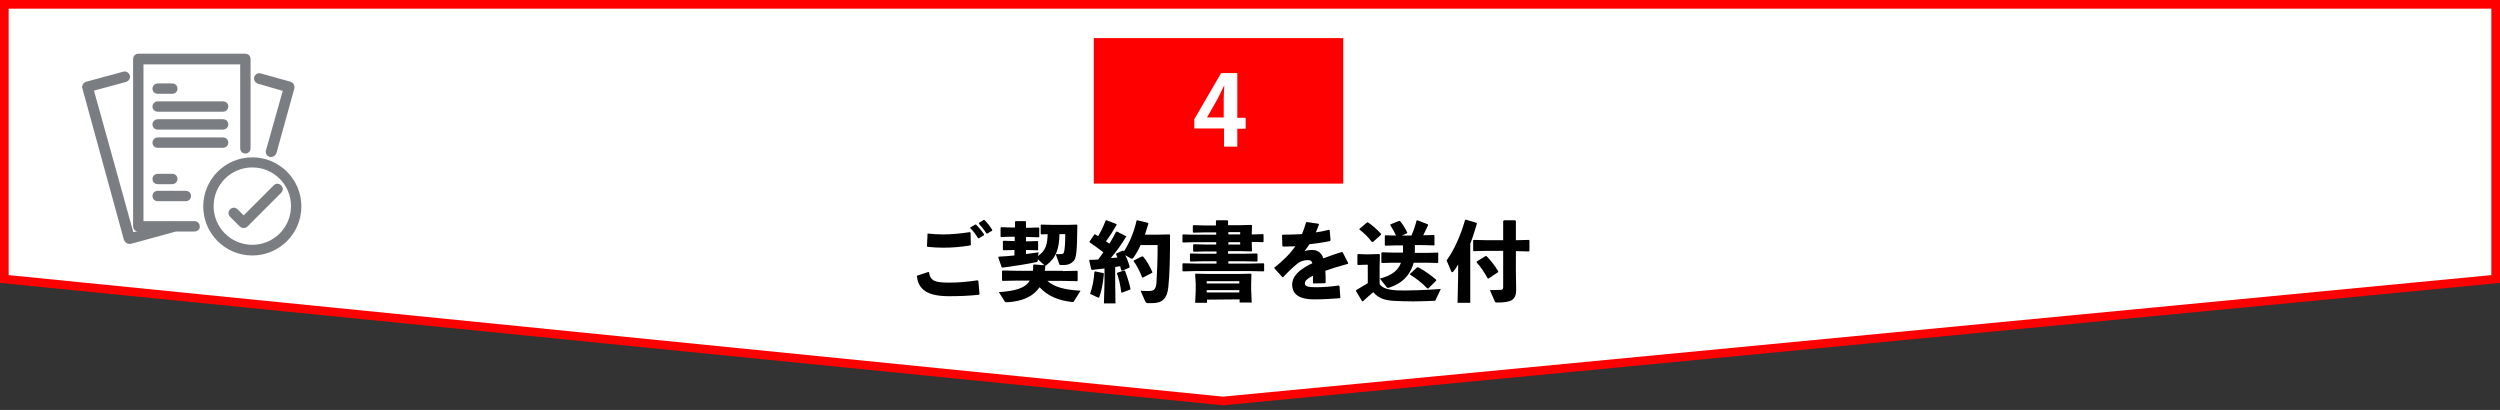
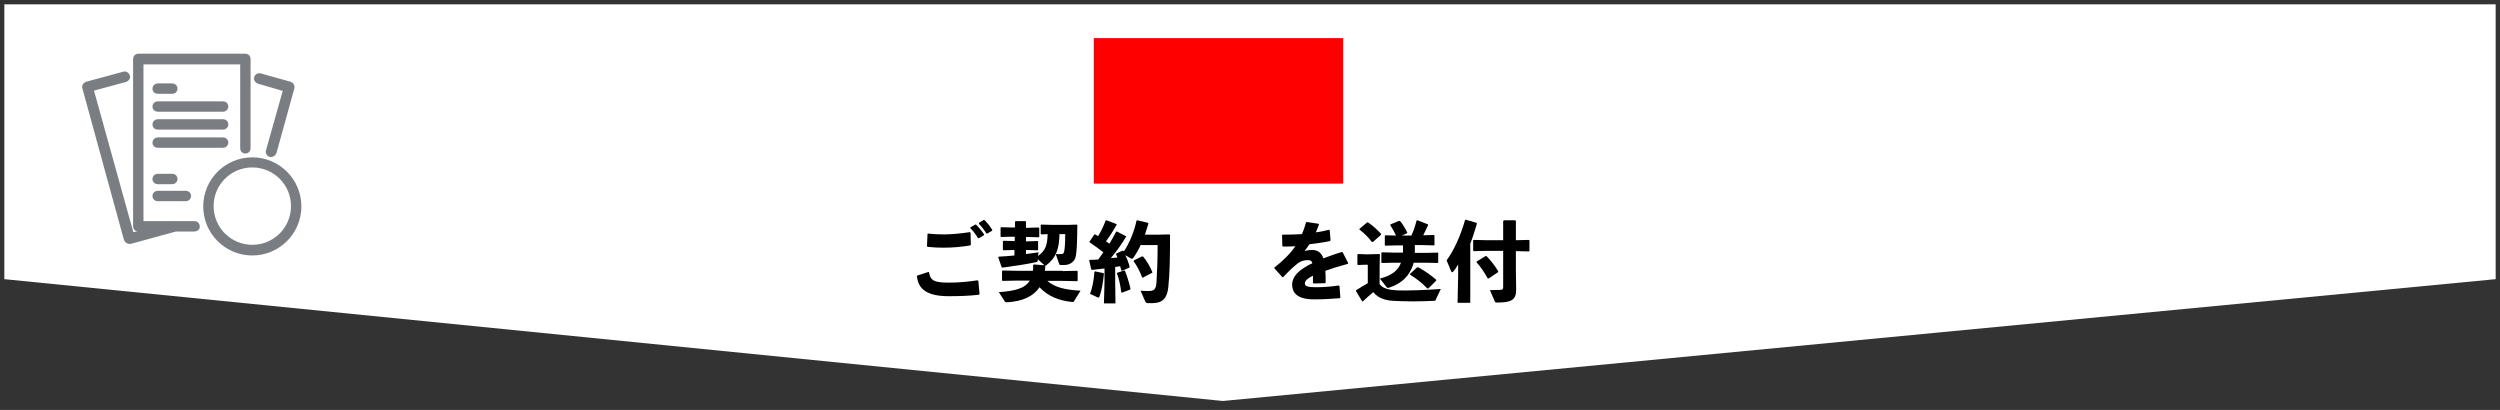
<svg xmlns="http://www.w3.org/2000/svg" version="1.1" id="レイヤー_1" x="0px" y="0px" viewBox="0 0 866 142" style="enable-background:new 0 0 866 142;" xml:space="preserve">
  <rect x="0" y="0" width="866" height="142" fill="#333333" stroke="none" />
  <style type="text/css">
	.st0{fill:none;}
	.st1{fill:#FFFFFF;}
	.st2{fill:#FF0000;}
	.st3{opacity:0.6;}
	.st4{fill:#222831;stroke:#222831;stroke-width:1.4;stroke-miterlimit:10;}
</style>
  <rect class="st0" width="866" height="142" />
  <g>
    <g>
      <polygon class="st1" points="1.5,96.7 1.5,1.5 864.5,1.5 864.5,96.7 423.6,138.9   " />
      <g>
-         <path class="st2" d="M863,3v92.3l-439.4,42.1L3,95.3V3H863 M866,0H0v98l423.6,42.4L866,98V0L866,0z" />
-       </g>
+         </g>
    </g>
    <g>
      <rect x="378.9" y="13.2" class="st2" width="86.4" height="50.4" />
    </g>
    <g>
-       <path class="st1" d="M428.6,50.8H424v-6.3h-10.3v-3.2l9.3-16h5.6v15.5h2.9v3.8h-2.9V50.8z M418.1,40.7h5.8v-6.4    c0-1.5,0.1-3.1,0.2-4.6H424c-0.8,1.6-1.4,3-2.2,4.5L418.1,40.7L418.1,40.7z" />
-     </g>
+       </g>
  </g>
  <g>
    <path d="M317.9,95.4l3.7-1.2l0.2,0.1c0.5,3.1,2.1,3.6,7.1,3.6c3.2,0,6.4-0.3,9.7-0.8l0.3,0.2l0.4,4.5l-0.2,0.3   c-3.5,0.4-7.1,0.5-10.5,0.5c-9,0-10.6-3.6-11-7L317.9,95.4z M321.4,80.9c1.8,0.2,3.6,0.3,5.3,0.3c2.9,0,6.1-0.3,9.3-0.8l0.2,0.2   l0.1,4.2l-0.2,0.2c-2.8,0.5-6,0.8-9.4,0.8c-1.7,0-3.6-0.1-5.4-0.3l-0.2-0.2l0.2-4.3L321.4,80.9z M336.1,78.8l1.7-1h0.3   c1,1,2,2.2,2.8,3.4l-0.1,0.3l-1.7,1h-0.3c-0.8-1.3-1.6-2.4-2.7-3.5L336.1,78.8z M339.1,77.2l1.6-1h0.3c1,1,1.9,2.1,2.7,3.4v0.3   l-1.7,1h-0.3c-0.8-1.3-1.5-2.2-2.6-3.4V77.2z" />
    <path d="M359.5,88.7c2.9-1.9,3.3-4.3,3.4-7.6l-2.2,0.1l-0.2-0.2v-3l0.2-0.2l4.1,0.1h5l3.2-0.1l0.2,0.2c-0.1,9.4-0.4,11.5-1.3,12.4   c-0.7,0.8-1.7,1.4-3.4,1.4h-1c-0.4,0-0.5-0.1-0.6-0.4l-1.2-3.4c0.8,0.1,1.4,0,2.1,0c0.5,0,0.7-0.4,0.8-0.8c0.2-0.6,0.4-2.8,0.4-6.1   h-2c-0.1,5-1.1,8.2-4.6,10.8c-0.1,0.1-0.2,0.1-0.3,0.1c-0.2,0-0.3-0.1-0.4-0.2l-2.2-2v0.4c0,0.4-0.2,0.5-0.5,0.6   c-3.4,0.7-7.1,1.3-11.7,1.9l-0.3-0.1l-1.2-3.4l0.2-0.3c1.8-0.1,3.5-0.2,5.4-0.4v-1.9h-0.5l-3.3,0.1l-0.2-0.2v-2.9l0.2-0.2l3.4,0.1   h0.5V82h-1.4l-3.3,0.1l-0.2-0.2v-3l0.2-0.2l3.4,0.1h1.4v-2l0.2-0.2h3.4l0.2,0.2v2.1h1l3.4-0.1L360,79v3.1l-0.2,0.1l-3.4-0.1h-1v1.5   h0.6l3.4-0.1l0.2,0.1v3l-0.2,0.1l-3.4-0.1h-0.6V88c1.5-0.2,3-0.4,4.4-0.6L359.5,88.7z M368.1,93.9l5-0.1l0.2,0.2v3.2l-0.2,0.2   l-5-0.1h-5.3c2.5,2.2,6.1,3.1,11.5,3.4l-2.3,3.7c-0.2,0.3-0.3,0.2-0.7,0.2c-4.6-0.5-8.3-2-11.2-5.1c-2.1,3.1-5.8,4.9-11.2,5.2   c-0.3,0-0.6,0-0.8-0.2l-2.1-3.3c5.6-0.4,9.1-1.3,10.7-4h-4.4l-5,0.1l-0.2-0.2v-3.2l0.2-0.2l5,0.1h5.5c0.1-0.7,0.1-1.4,0.1-2   l0.2-0.2l3.8,0.3l0.2,0.2c0,0.6-0.1,1.1-0.2,1.7h6.2V93.9z" />
    <path d="M390.2,81.8c-1.6,2.7-3.6,5.5-5.4,7.6c0.8-0.1,1.6-0.1,2.3-0.2c-0.2-0.4-0.4-0.8-0.5-1.2l0.1-0.2l2.2-1l0.3,0.1l0.1,0.2   c1.9-2.8,3.6-6.9,4.4-10.7l0.2-0.1l3.8,0.9l0.1,0.3c-0.4,1.3-0.8,2.6-1.2,3.8h3.9l4.6-0.1l0.2,0.2c0,7.6-0.1,13.5-0.6,18.1   c-0.4,3.9-2.1,5.5-5.5,5.5h-1.6c-0.5,0-0.7-0.2-0.9-0.6l-1.6-3.7c1,0.1,1.6,0.1,2.8,0.1c1.8,0,2.5-0.5,2.7-2.9   c0.2-3.4,0.4-7.7,0.4-13h-5.9c-0.7,1.6-1.6,3.1-2.5,4.4c-0.1,0.2-0.3,0.3-0.5,0.3c-0.1,0-0.3,0-0.4-0.1l-1.9-1.1   c0.6,1.2,1.2,2.7,1.5,4l-0.1,0.3l-2.5,1.1l-0.3-0.2c-0.1-0.5-0.3-1-0.4-1.4c-0.5,0.1-1.1,0.2-1.7,0.3v5.2l0.1,7.4h-4l0.2-7.4V93   c-1.5,0.2-3,0.3-4.3,0.5l-0.3-0.2l-0.7-3.1l0.2-0.2c1,0,1.9,0,2.9-0.1c0.6-0.8,1.2-1.6,1.8-2.5c-1.5-1.2-3.1-2.3-4.8-3.5v-0.2   l1.7-2.5h0.3c0.3,0.2,0.6,0.4,1,0.6c1-1.7,1.8-3.3,2.6-5.4l0.3-0.1l3.4,1.3l0.1,0.3c-1.2,2.1-2.5,4.1-3.7,5.7   c0.4,0.3,0.8,0.5,1.2,0.8c0.8-1.3,1.6-2.7,2.3-4.1l0.3-0.1l3.1,1.6L390.2,81.8z M382.2,94.6l0.2,0.2c-0.3,3.2-0.8,5.9-1.5,7.8   c-0.1,0.3-0.2,0.5-0.4,0.5c-0.1,0-0.2,0-0.3-0.1l-2.6-1.2c0.8-2.2,1.3-4.7,1.5-7.6l0.2-0.2L382.2,94.6z M389.4,93.7l0.3,0.1   c0.6,1.5,1.4,4,1.9,6.2l-0.1,0.3l-2.9,1.1l-0.2-0.2c-0.3-2.5-0.9-5.1-1.5-6.5l0.1-0.2L389.4,93.7z M395.6,88.8l0.4,0.1   c1.2,1.4,2.3,3.3,3.2,5.4l-0.1,0.2l-3.3,1.7l-0.2-0.2c-0.7-1.9-1.8-4-2.9-5.5l0.1-0.3L395.6,88.8z" />
-     <path d="M425.5,87.9h5.3l4.6-0.1l0.2,0.2v2.4l-0.2,0.2l-4.6-0.1h-5.3v0.8h7.6l4.6-0.1l0.2,0.2v2.4l-0.2,0.2l-4.6-0.1h-19l-4.3,0.1   l-0.2-0.2v-2.4l0.2-0.2l4.3,0.1h7.3v-0.8h-4.7l-4.3,0.1l-0.2-0.2V88l0.2-0.2l4.3,0.1h4.7v-0.8h-3.8l-4.1,0.1l-0.2-0.2v-2.2l0.2-0.2   l4,0.1h3.8v-0.8h-8.1l-3.4,0.1l-0.2-0.2v-2.4l0.2-0.2l3.4,0.1h8.1v-0.8h-4l-3.9,0.1l-0.2-0.2v-2.2l0.2-0.2l3.9,0.1h3.9v-1.6   l0.2-0.2h3.8l0.2,0.2V78h4.5l3.6-0.1l0.2,0.2l-0.1,3.1h0.8l3.1-0.1l0.2,0.2v2.4l-0.2,0.2l-3.1-0.1h-0.8l0.1,3.1l-0.2,0.2l-3.6-0.1   h-4.5v0.9H425.5z M418.1,103.8v1.1H414l0.2-4.3v-2.3L414,95l0.2-0.2l4.5,0.1h10.1l4.5-0.1l0.2,0.2l-0.1,3.3v2.1l0.2,4.4h-4.2v-1.1   L418.1,103.8L418.1,103.8z M429.3,97.4H418v0.8h11.3V97.4z M429.3,100.5H418v0.8h11.3V100.5z M429.6,81.2v-0.8h-4.1v0.8H429.6z    M429.6,84.7v-0.8h-4.1v0.8H429.6z" />
    <path d="M441.2,92.9c3.4-2.7,5.7-5,7.5-7.6c-1.4,0.1-2.9,0.1-4.3,0.1l-0.2-0.2l-0.1-3.7l0.2-0.2c2.2,0,4.5-0.1,6.7-0.2   c0.5-1.2,1-2.5,1.4-4l0.2-0.2l4.1,0.6l0.2,0.2c-0.4,1-0.7,2-1.1,2.8c1.5-0.2,3-0.5,4.5-0.9l0.3,0.1l0.3,3.5l-0.2,0.3   c-2.2,0.5-4.7,0.8-7.1,1.1c-0.5,0.7-1.1,1.6-1.7,2.4c0.9-0.3,1.6-0.4,2.8-0.4c1.9,0,3.2,1.2,3.7,2.9c1.9-0.7,4-1.5,6.4-2.2l0.3,0.1   l1.9,3.7l-0.1,0.3c-3,0.8-5.6,1.6-7.8,2.4c0.1,1.2,0.1,2.6,0.1,4.1l-0.2,0.2l-4,0.1l-0.2-0.2c0-0.9,0-1.8,0-2.5   c-1.8,0.9-2.8,1.7-2.8,2.7s1.2,1.3,3.9,1.3c2.2,0,5.2-0.2,7.8-0.6l0.3,0.2l0.3,4l-0.2,0.2c-2.8,0.2-5.4,0.4-8.9,0.4   c-6.1,0-7.6-2.5-7.6-5.1c0-2.9,2.4-4.9,5.2-6.5c0.5-0.3,1.1-0.6,1.8-0.9c-0.2-0.8-0.6-1.1-1.5-1.1c-1.2,0-2.4,0.3-3.4,1   c-1.3,1-3.4,2.9-5.2,4.9h-0.3l-2.6-2.9v-0.2H441.2z" />
    <path d="M497.3,103.9c-0.1,0.3-0.2,0.3-0.5,0.3c-2.5,0.1-5,0.2-7.3,0.2c-2.6,0-5.1-0.1-7-0.2c-2.6-0.2-5-0.8-6.8-3   c-1.1,0.9-2.3,2-3.6,3.2l-0.3-0.1l-2.1-3.5l0.1-0.3c1.5-1,2.7-1.6,4-2.4v-6.4h-0.7l-2.7,0.1l-0.2-0.2v-3.4l0.2-0.2l2.8,0.1h0.7   l3.9-0.1l0.2,0.2l-0.1,4.5v5.7c1.1,1.6,3.2,2,6.1,2.2c3.7,0.1,9.9-0.1,15.1-0.5L497.3,103.9z M475.6,83.8h-0.4   c-1.3-1.7-2.5-2.9-4.3-4.3v-0.2l2.6-2.2l0.3-0.1c1.7,1.1,3.1,2.4,4.6,4v0.3L475.6,83.8z M488.9,81.6c0.8-1.7,1.3-3.3,1.8-5.2   l0.3-0.1l3.6,1.4l0.1,0.3c-0.5,1.1-1.1,2.3-1.7,3.5l3.7-0.1l0.2,0.2v3.3l-0.2,0.1l-4-0.1h-2.6v2.7h3.9l4-0.1l0.2,0.1v3.3l-0.2,0.2   l-4-0.1h-4.3c-0.1,0.4-0.2,0.7-0.3,1c-1.3,3.6-3.8,6.2-8.1,7.6c-0.2,0.1-0.4,0.1-0.5,0.1c-0.3,0-0.4-0.1-0.6-0.4l-2.2-2.8   c4.3-1.1,6.4-3,7.3-5.5h-2.7l-3.9,0.1l-0.2-0.2v-3.3l0.2-0.2l4,0.1h3.3V85h-2.2l-3.9,0.1l-0.2-0.2v-3.2l0.2-0.2l3.7,0.1   c-0.6-1.3-1.3-2.5-2-3.6l0.1-0.3l3-1.2l0.3,0.1c0.8,0.9,1.7,2.4,2.5,4l-0.1,0.2l-1.8,0.8C485.6,81.6,488.9,81.6,488.9,81.6z    M494.8,99.9h-0.4c-1.9-2-3.8-3.4-6-4.8v-0.2l2.5-2.3h0.4c2.4,1.3,4.3,2.7,6.2,4.3v0.3L494.8,99.9z" />
    <path d="M509.2,104.9h-4.3l0.2-9.3v-4c-0.5,0.9-1.1,1.8-1.7,2.5c-0.2,0.2-0.3,0.2-0.4,0.2s-0.2-0.1-0.3-0.3l-1.6-3.8   c2.6-3.6,4.8-8.4,6.4-14l0.3-0.1l3.7,1.1l0.1,0.3c-0.8,2.7-1.5,4.9-2.3,6.9v20.5H509.2z M520.8,76.5l0.2-0.2h3.8l0.3,0.2v6.7h0.5   l4-0.1l0.2,0.2v3.6l-0.2,0.2l-4-0.1h-0.5v6.8l0.1,6.5c0,3.5-1.5,4.5-6.6,4.5c-0.6,0-0.7-0.1-0.8-0.4l-1.7-3.9   c1.4,0,3.3-0.1,3.8-0.1c0.6-0.1,0.8-0.2,0.8-1V86.9h-6.1l-4.1,0.1l-0.2-0.2v-3.5l0.2-0.2l4.1,0.1h6.1v-6.7H520.8z M514.6,88.7h0.3   c1.5,1.5,2.9,3.3,4.1,5.3l-0.1,0.3l-3.3,2.2l-0.3-0.1c-1-1.9-2.4-4-3.8-5.5v-0.3L514.6,88.7z" />
  </g>
  <g class="st3">
    <path class="st4" d="M67.3,79.5H47.9c-0.7,0-1.1-0.5-1.1-1.1V20.4c0-0.7,0.5-1.1,1.1-1.1h37.1c0.7,0,1.1,0.5,1.1,1.1v31   c0,0.7-0.5,1.1-1.1,1.1c-0.7,0-1.1-0.5-1.1-1.1V21.6H49v55.7h18.4c0.7,0,1.1,0.5,1.1,1.1C68.6,79.1,68,79.5,67.3,79.5z" />
    <path class="st4" d="M44.8,83.8c-0.2,0-0.4-0.1-0.6-0.2c-0.3-0.2-0.5-0.4-0.6-0.7L29.2,30.4c-0.2-0.6,0.2-1.2,0.8-1.4l12.9-3.5   c0.6-0.2,1.2,0.2,1.4,0.8c0.2,0.6-0.2,1.2-0.8,1.4l-11.8,3.2l14,50.4l13.8-3.8c0.6-0.2,1.2,0.2,1.4,0.8c0.2,0.6-0.2,1.2-0.8,1.4   l-15,4.1C45,83.8,44.9,83.8,44.8,83.8z" />
    <path class="st4" d="M93.9,53.7c-0.1,0-0.2,0-0.3,0c-0.6-0.2-1-0.8-0.8-1.4L98.8,31l-9.3-2.7c-0.6-0.2-0.9-0.8-0.8-1.4   c0.2-0.6,0.8-1,1.4-0.8l10.4,2.9c0.6,0.2,0.9,0.8,0.8,1.4l-6.2,22.4C94.9,53.3,94.4,53.7,93.9,53.7z" />
    <g>
      <path class="st4" d="M87.4,87.8c-9,0-16.3-7.3-16.3-16.3s7.3-16.3,16.3-16.3s16.3,7.3,16.3,16.3S96.4,87.8,87.4,87.8z M87.4,57.3    c-7.8,0-14.1,6.3-14.1,14.1s6.3,14.1,14.1,14.1s14.1-6.3,14.1-14.1S95.2,57.3,87.4,57.3z" />
-       <path class="st4" d="M84.4,78.3c-0.3,0-0.6-0.1-0.8-0.3l-3.4-3.4c-0.5-0.5-0.5-1.1,0-1.6c0.5-0.5,1.1-0.5,1.6,0l2.6,2.6l10.9-10.9    c0.5-0.5,1.1-0.5,1.6,0c0.5,0.5,0.5,1.1,0,1.6L85.2,78C85,78.2,84.7,78.3,84.4,78.3z" />
    </g>
    <path class="st4" d="M59.7,31.8h-5.1c-0.7,0-1.1-0.5-1.1-1.1s0.5-1.1,1.1-1.1h5.1c0.7,0,1.1,0.5,1.1,1.1   C60.8,31.4,60.3,31.8,59.7,31.8z" />
    <path class="st4" d="M77.3,38H54.6c-0.7,0-1.1-0.5-1.1-1.1s0.5-1.1,1.1-1.1h22.7c0.7,0,1.1,0.5,1.1,1.1S77.9,38,77.3,38z" />
    <path class="st4" d="M77.3,44.2H54.6c-0.7,0-1.1-0.5-1.1-1.1s0.5-1.1,1.1-1.1h22.7c0.7,0,1.1,0.5,1.1,1.1S77.9,44.2,77.3,44.2z" />
    <path class="st4" d="M77.3,50.5H54.6c-0.7,0-1.1-0.5-1.1-1.1s0.5-1.1,1.1-1.1h22.7c0.7,0,1.1,0.5,1.1,1.1S77.9,50.5,77.3,50.5z" />
    <path class="st4" d="M64.4,69h-9.8c-0.7,0-1.1-0.5-1.1-1.1c0-0.7,0.5-1.1,1.1-1.1h9.8c0.7,0,1.1,0.5,1.1,1.1   C65.5,68.5,65,69,64.4,69z" />
    <path class="st4" d="M59.7,63.1h-5.1c-0.7,0-1.1-0.5-1.1-1.1s0.5-1.1,1.1-1.1h5.1c0.7,0,1.1,0.5,1.1,1.1S60.3,63.1,59.7,63.1z" />
  </g>
</svg>